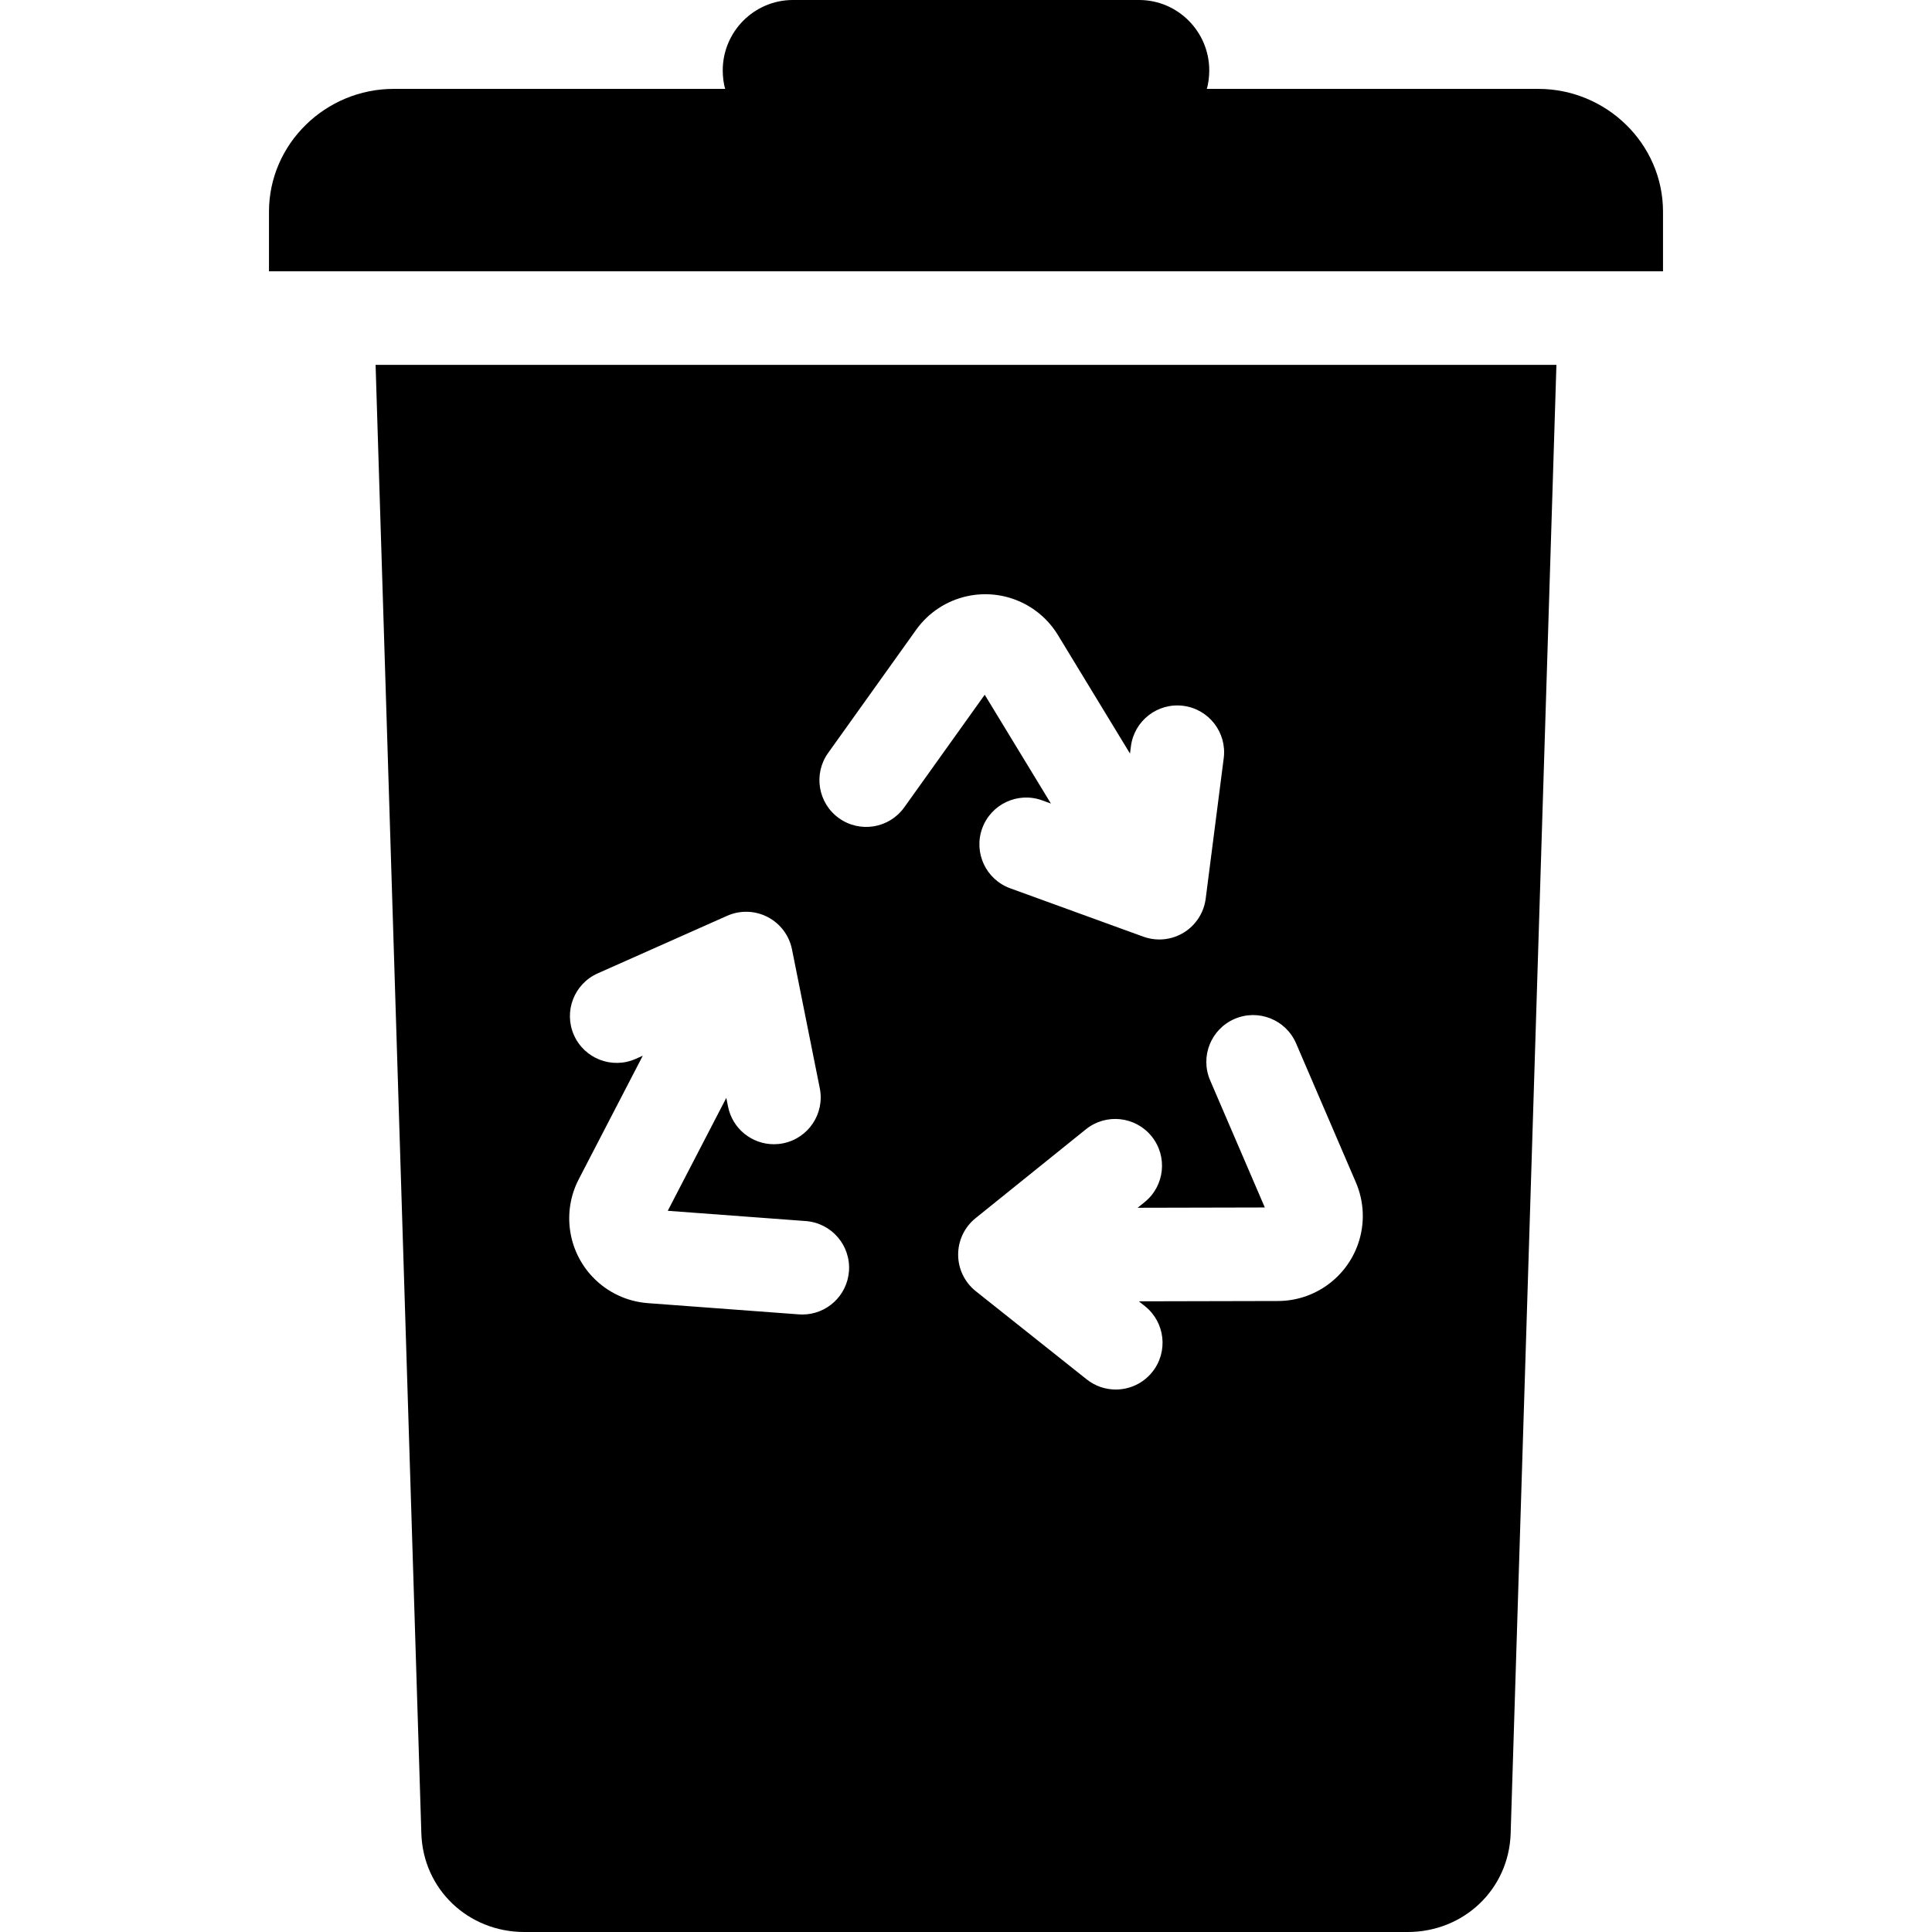
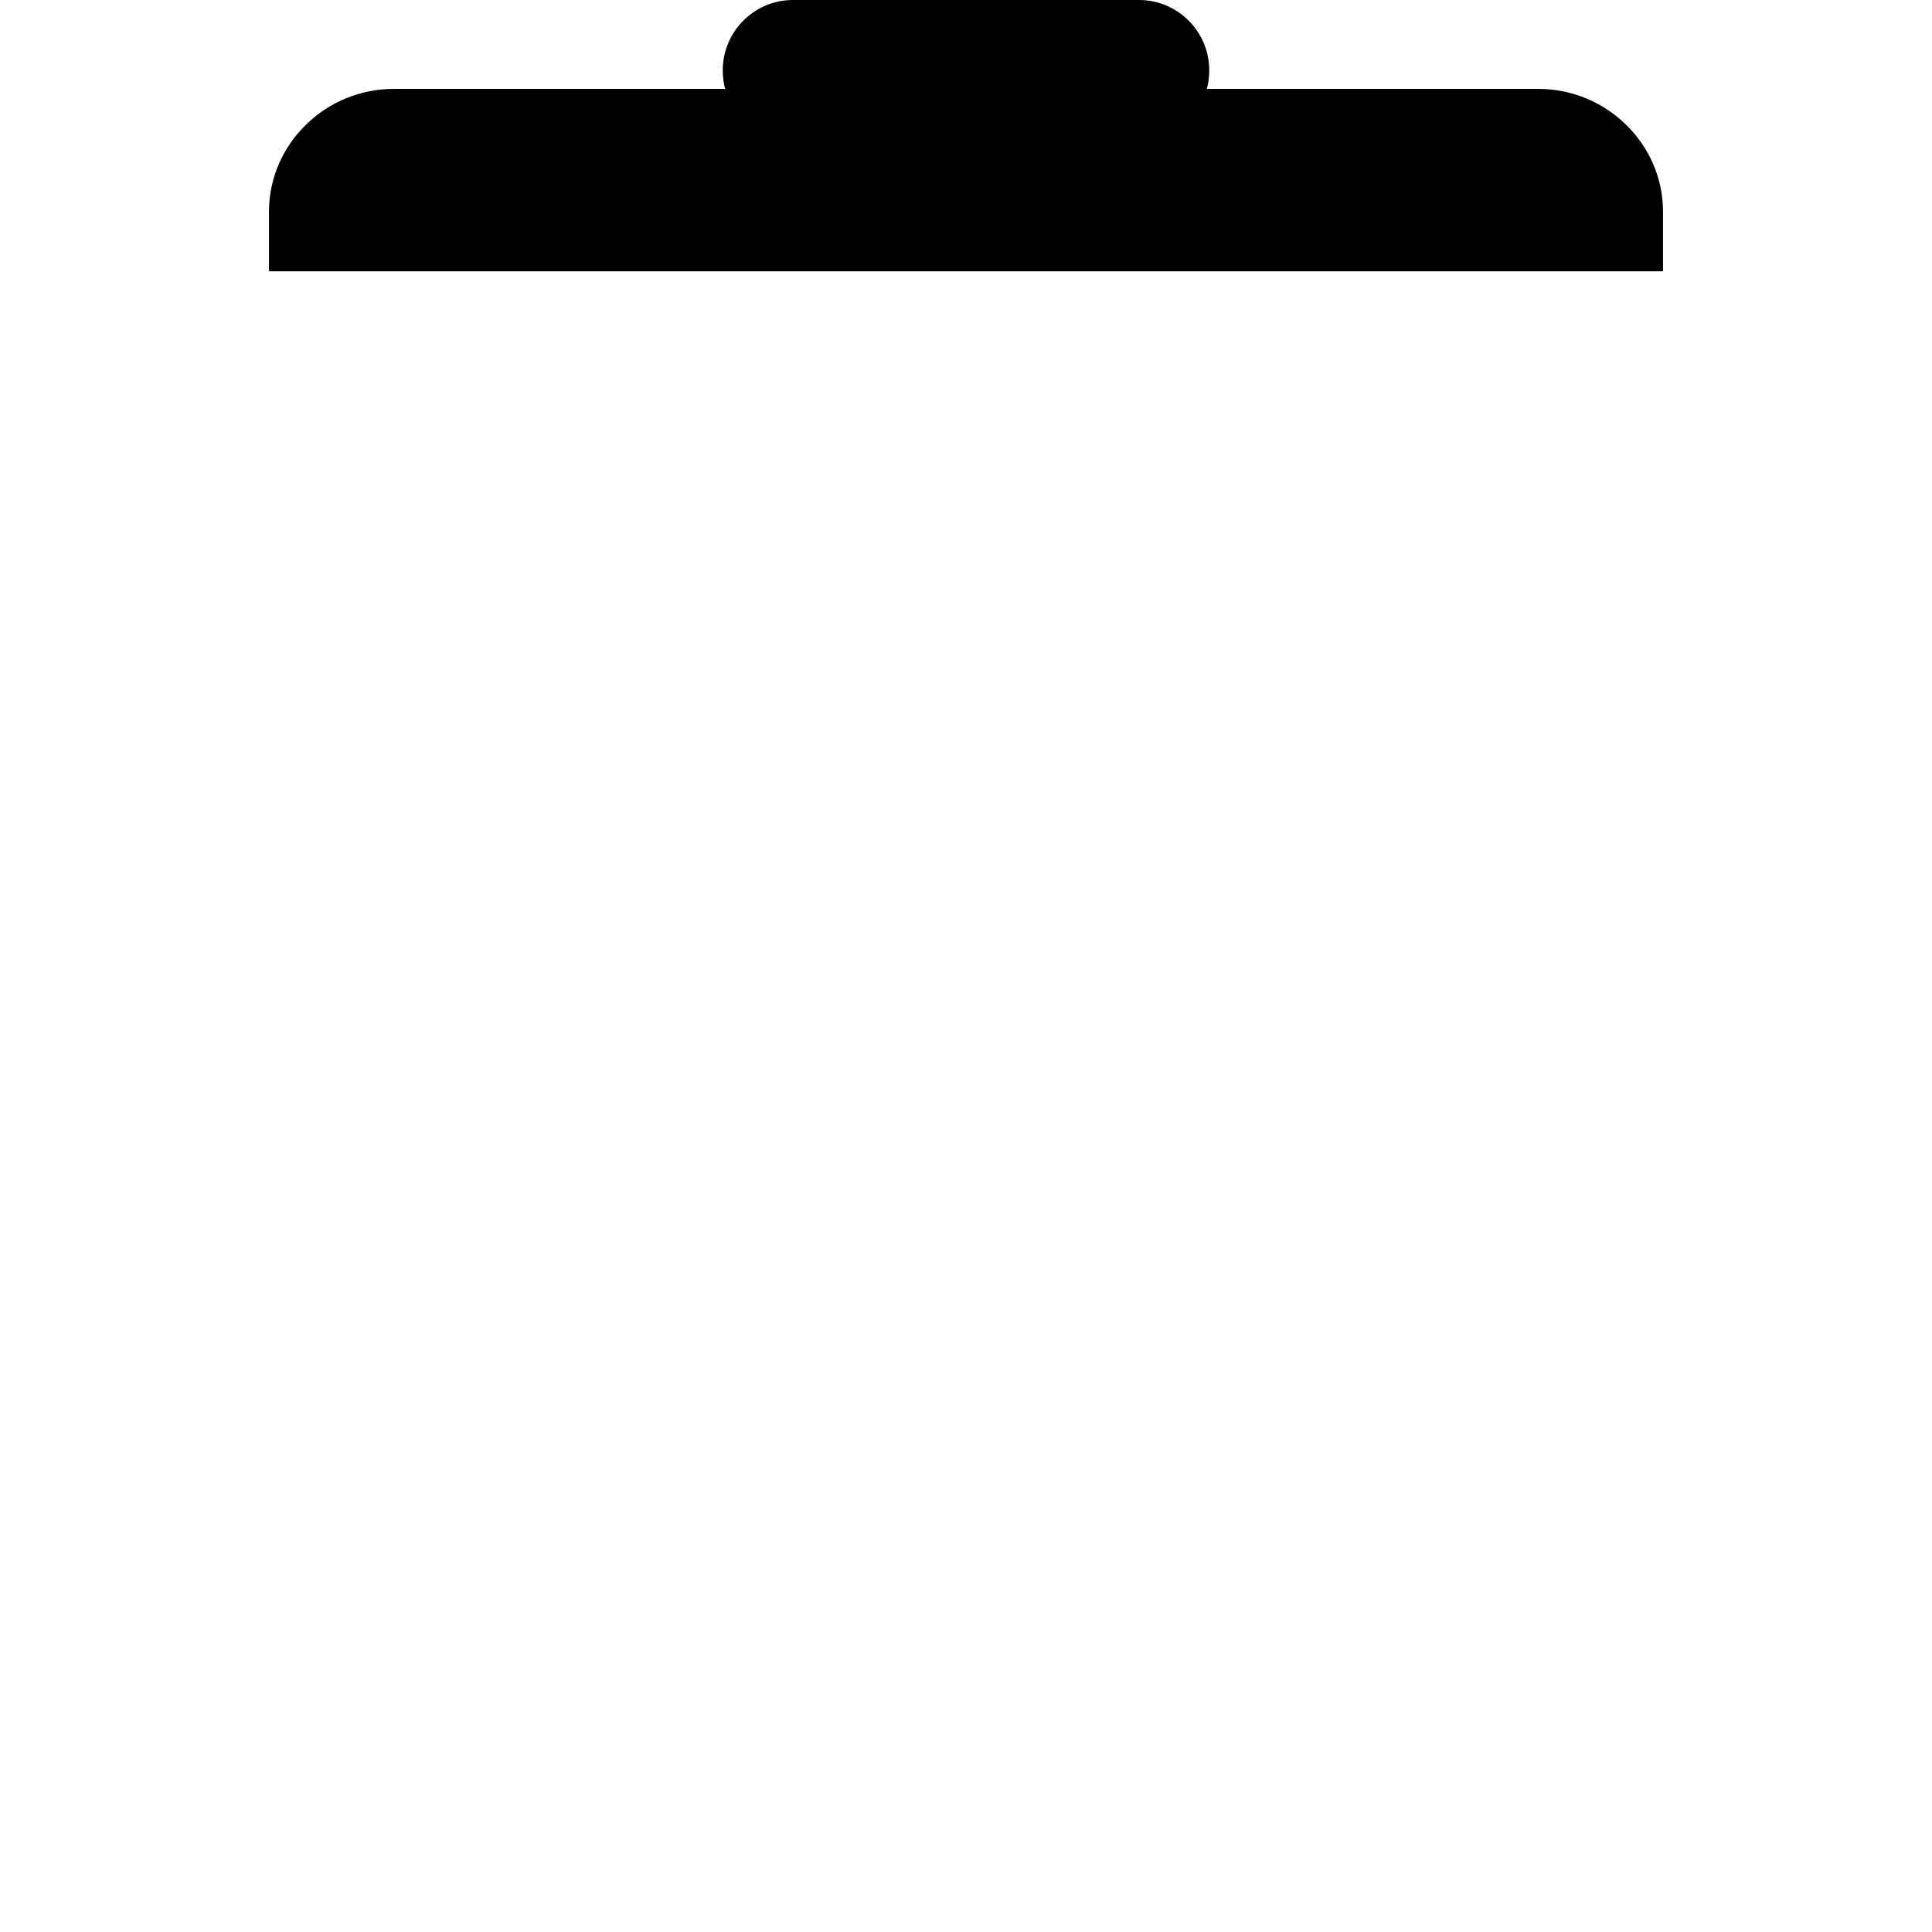
<svg xmlns="http://www.w3.org/2000/svg" fill="#000000" height="800px" width="800px" version="1.1" id="Layer_1" viewBox="0 0 512 512" xml:space="preserve">
  <g>
    <g>
-       <path d="M99.534,96.697l12.126,389.173C112.122,500.703,124.107,512,138.948,512h234.106c14.839,0,26.826-11.297,27.287-26.131    l12.126-389.172H99.534z M224.985,336.879c-0.485,6.515-5.921,11.478-12.35,11.478c-0.31,0-0.62-0.011-0.932-0.035l-39.996-2.975    c-5.601-0.415-10.815-2.891-14.681-6.97c-6.595-6.957-8.063-17.353-3.651-25.867l16.968-32.733l-1.871,0.832    c-6.254,2.781-13.583-0.032-16.365-6.289c-2.783-6.256,0.032-13.582,6.289-16.365l34.297-15.256    c3.439-1.531,7.387-1.414,10.733,0.315c3.345,1.731,5.721,4.886,6.46,8.578l7.368,36.806c1.344,6.713-3.009,13.245-9.722,14.59    c-0.821,0.164-1.64,0.243-2.447,0.243c-5.787,0-10.963-4.074-12.143-9.966l-0.464-2.318l-15.513,29.925l36.575,2.72    C220.369,324.105,225.493,330.05,224.985,336.879z M222.343,216.834c-5.571-3.981-6.859-11.724-2.879-17.294l23.318-32.632    c3.265-4.57,8.087-7.738,13.579-8.925c9.375-2.021,19.02,2.122,24.002,10.316l19.096,31.401l0.248-1.93    c0.872-6.792,7.092-11.593,13.874-10.719c6.791,0.872,11.59,7.084,10.719,13.874l-4.779,37.231    c-0.48,3.735-2.629,7.049-5.845,9.009c-1.967,1.199-4.203,1.81-6.451,1.81c-1.427,0-2.86-0.247-4.234-0.746l-35.278-12.821    c-6.435-2.338-9.756-9.452-7.417-15.886c2.338-6.435,9.457-9.755,15.886-7.417l2.317,0.842l-17.538-28.832l-21.323,29.841    C235.656,219.526,227.913,220.813,222.343,216.834z M359.925,329.587c-3.123,9.067-11.663,15.173-21.252,15.194l-36.866,0.083    l1.602,1.273c5.359,4.262,6.249,12.06,1.989,17.419c-2.447,3.078-6.062,4.682-9.711,4.682c-2.705,0-5.426-0.88-7.707-2.694    l-29.38-23.362c-2.947-2.343-4.67-5.898-4.681-9.665c-0.011-3.765,1.688-7.332,4.62-9.693l29.234-23.547    c5.332-4.296,13.137-3.455,17.432,1.878c4.296,5.332,3.455,13.136-1.878,17.432l-1.842,1.484l33.708-0.076l-14.492-33.692    c-2.706-6.29,0.2-13.582,6.489-16.287c6.29-2.708,13.582,0.2,16.287,6.489l15.848,36.843    C361.539,318.506,361.755,324.275,359.925,329.587z" />
-     </g>
+       </g>
  </g>
  <g>
    <g>
      <path d="M407.667,23.555h-87.859c0.415-1.24,0.657-3.221,0.657-4.896C320.465,8.389,312.139,0,301.869,0h-91.739    c-10.27,0-18.596,8.389-18.596,18.659c0,1.675,0.242,3.656,0.657,4.896h-87.859c-18.022,0-33.049,14.536-33.049,32.557v15.791    h369.433V56.112C440.717,38.09,425.689,23.555,407.667,23.555z" />
    </g>
  </g>
</svg>